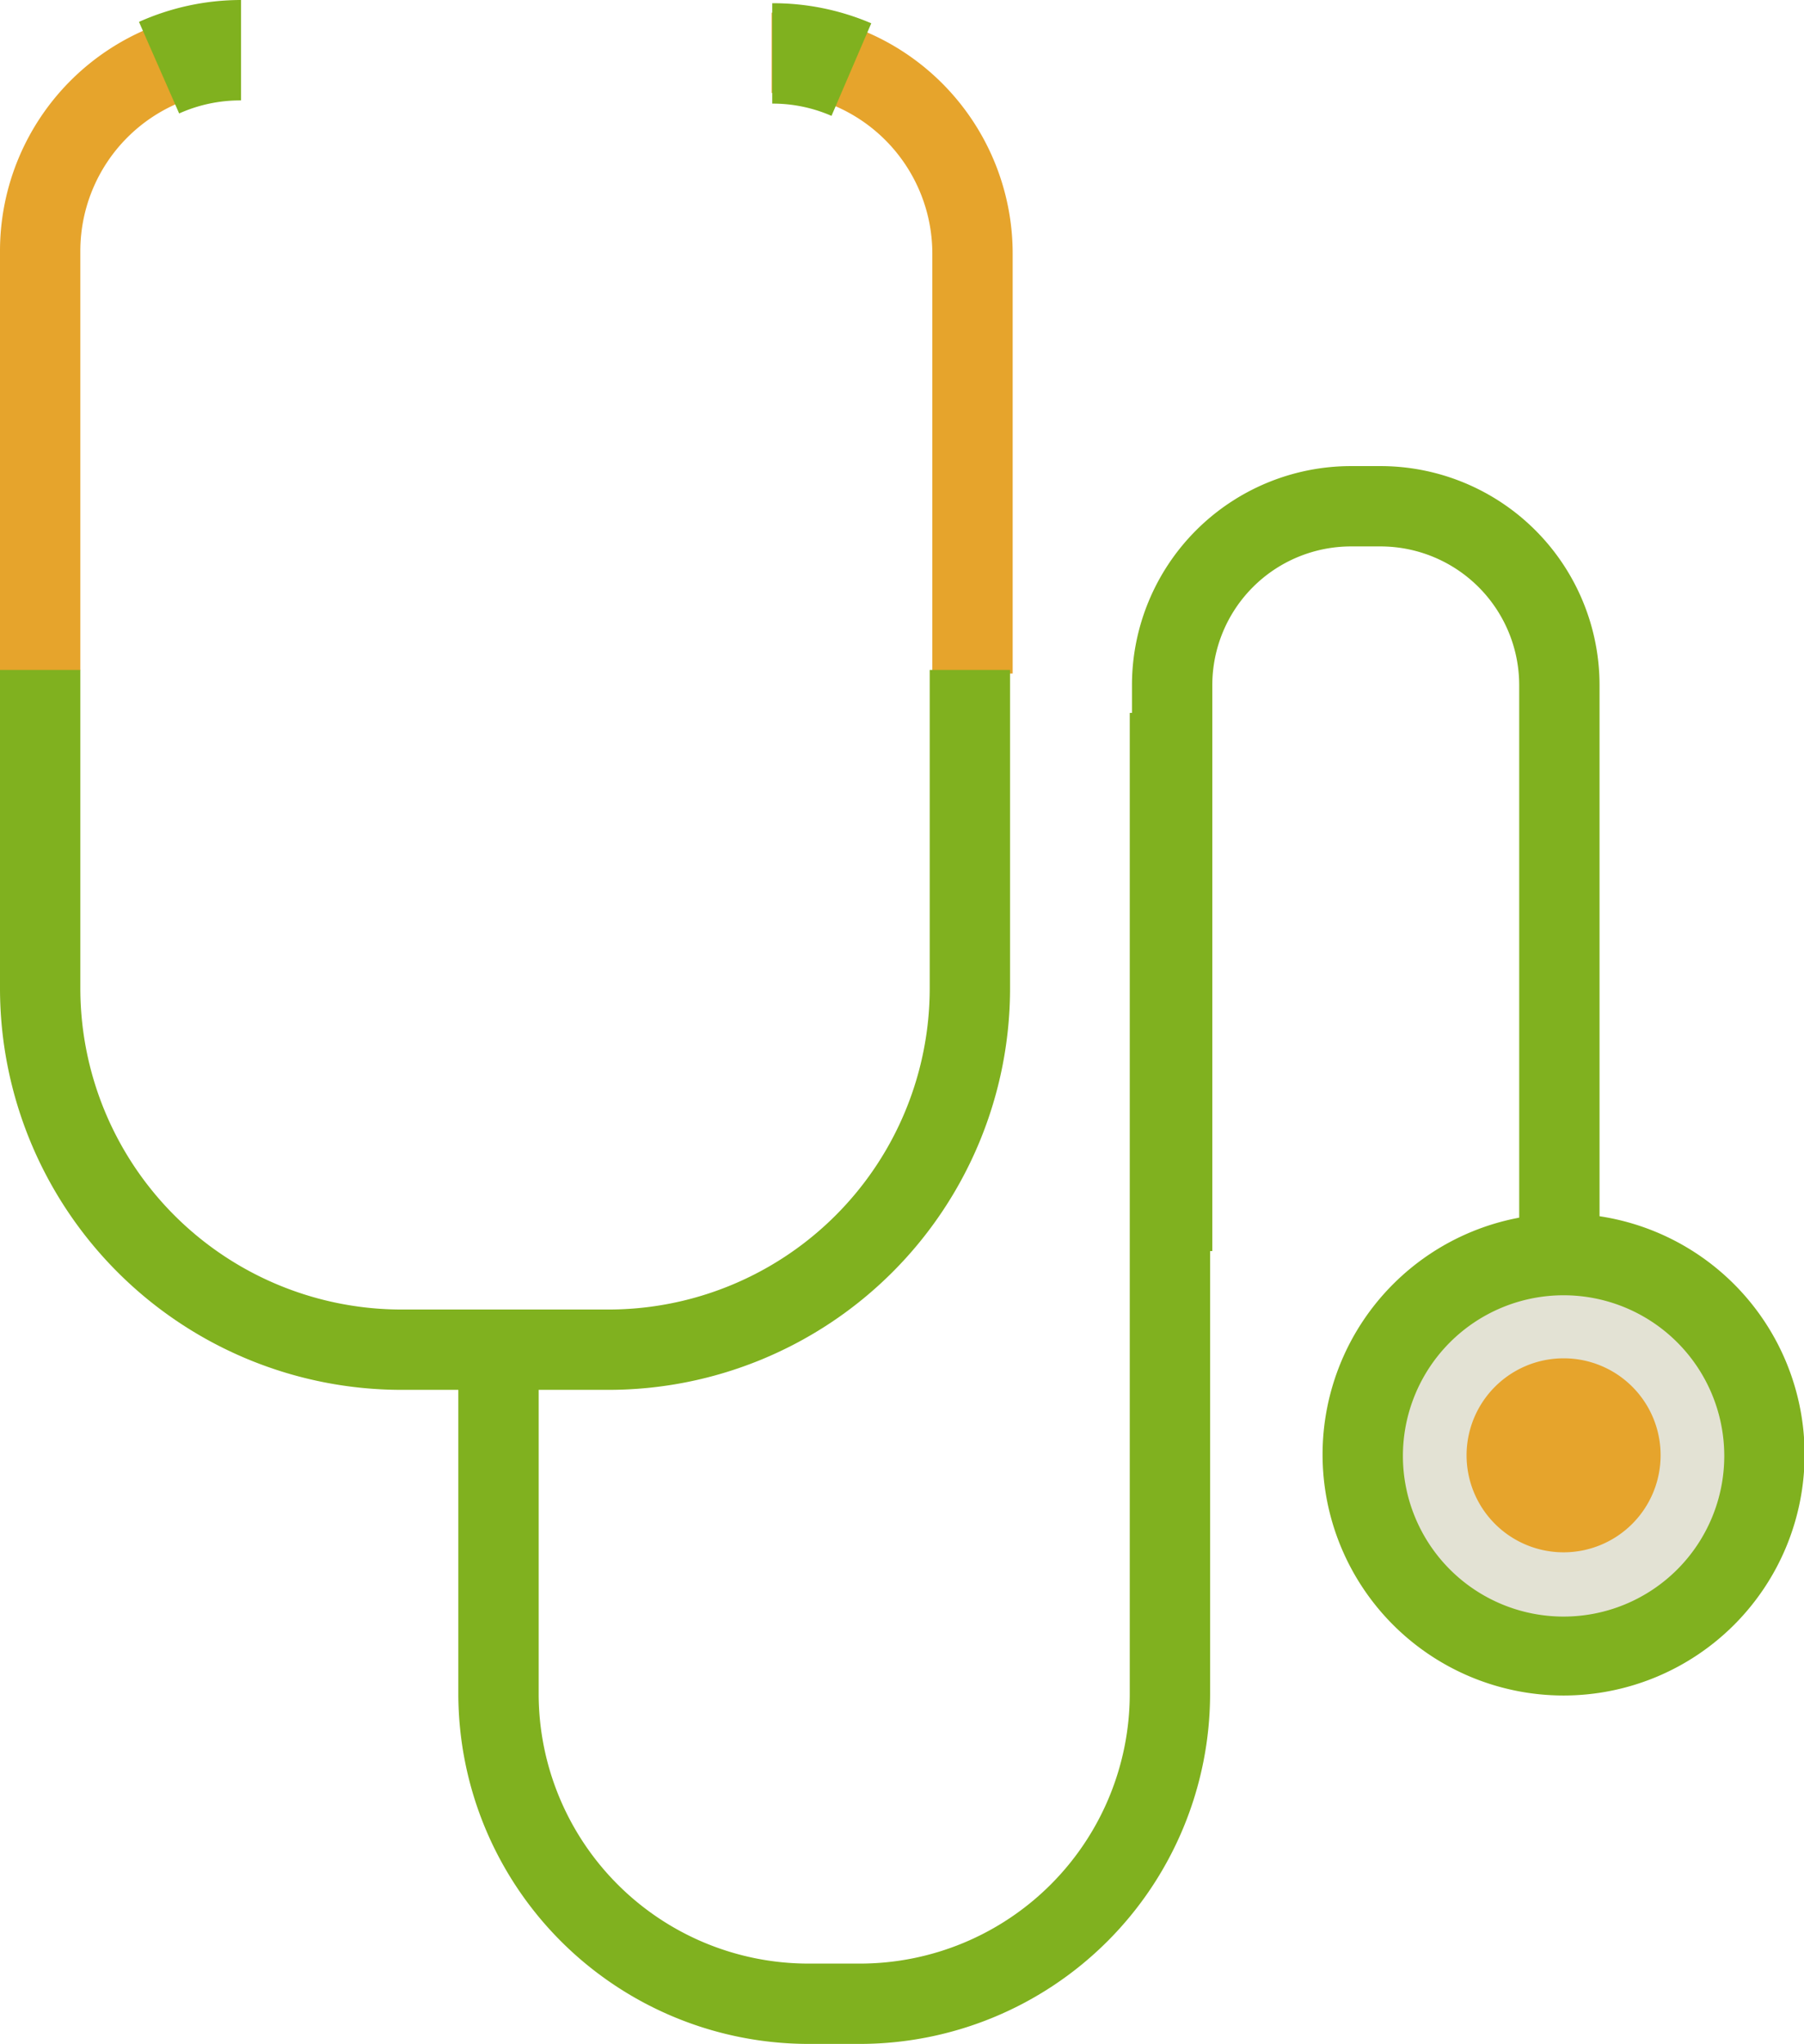
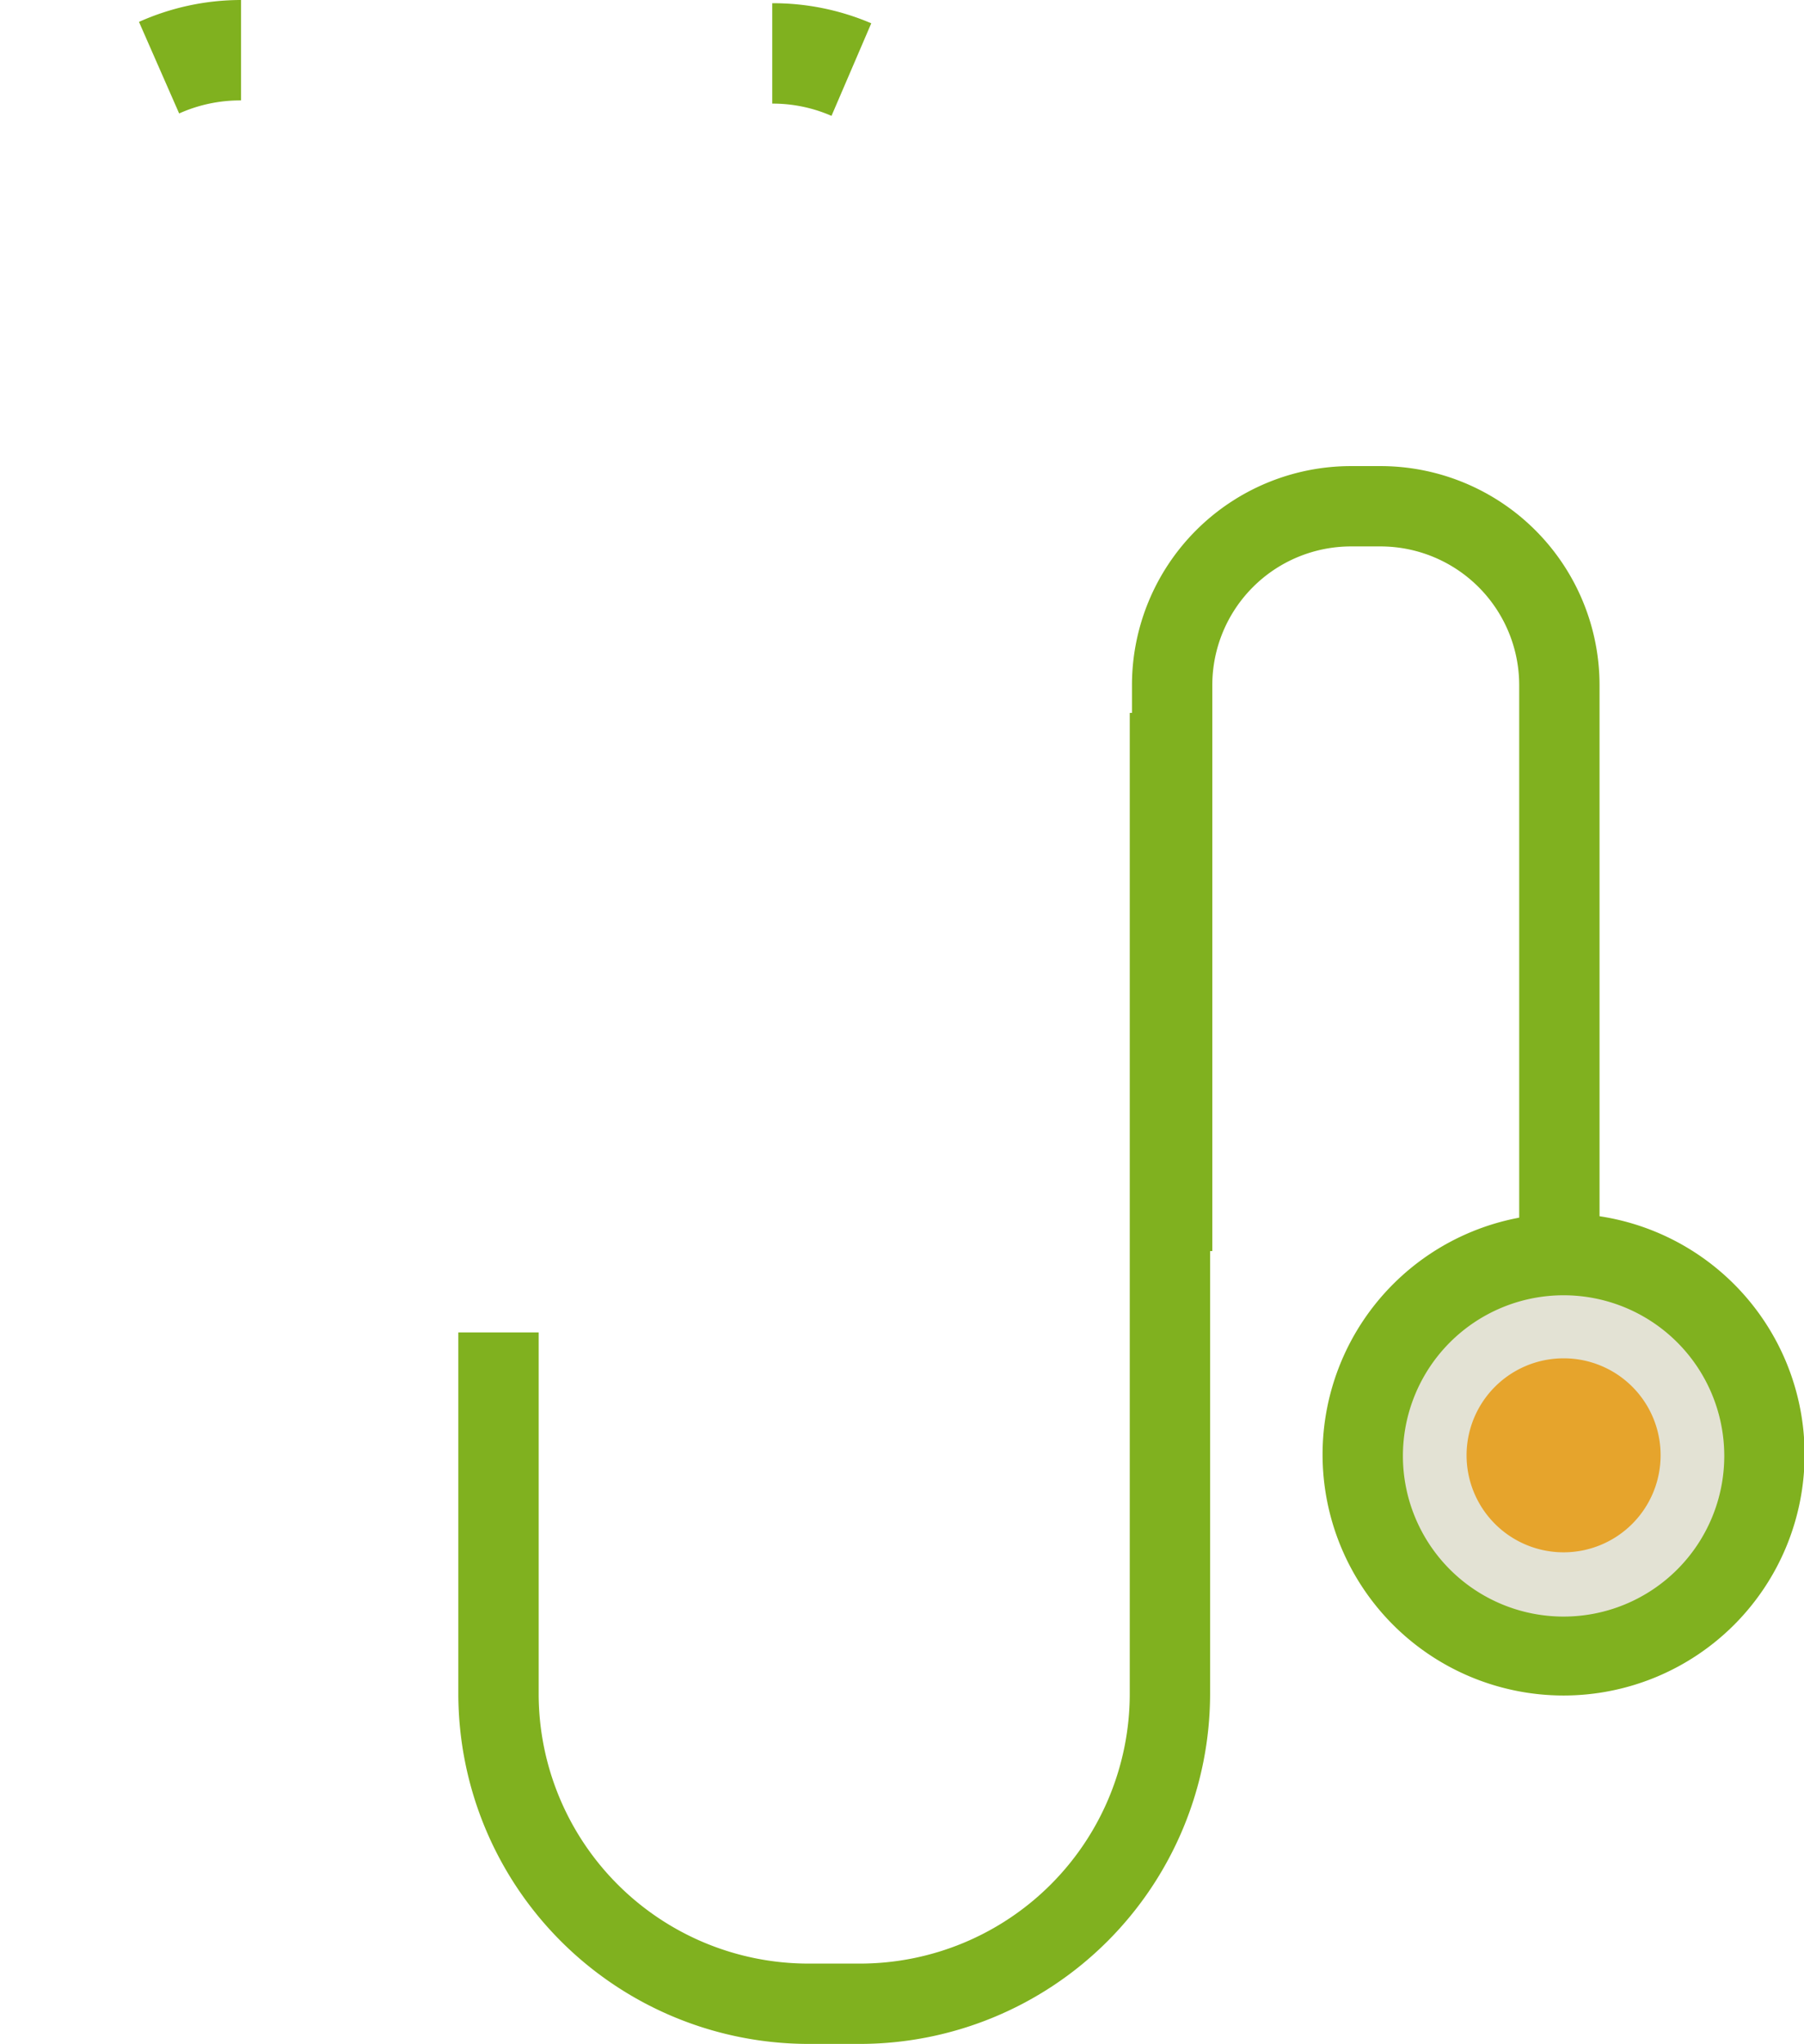
<svg xmlns="http://www.w3.org/2000/svg" viewBox="0 0 89.82 101.78">
  <defs>
    <style>.cls-1{fill:#80b11f;}.cls-2{fill:#e3e2d4;}.cls-3{fill:#e6a42c;}</style>
  </defs>
  <title>top_medical01_icon</title>
  <g id="レイヤー_2" data-name="レイヤー 2">
    <g id="診療内容">
      <path class="cls-1" d="M42.82,101.78H40.25A17.45,17.45,0,0,1,22.82,84.35v-18h4v18A13.44,13.44,0,0,0,40.25,97.78h2.57A13.44,13.44,0,0,0,56.25,84.35V35.5h4V84.35A17.45,17.45,0,0,1,42.82,101.78Z" />
      <path class="cls-1" d="M79.64,62.73h-4V34.11a6.91,6.91,0,0,0-6.9-6.9H67.26a6.91,6.91,0,0,0-6.9,6.9V62.3h-4V34.11a10.91,10.91,0,0,1,10.9-10.9h1.48a10.91,10.91,0,0,1,10.9,10.9Z" />
      <circle class="cls-2" cx="77.85" cy="72.46" r="9.96" />
      <path class="cls-1" d="M77.85,84.43a12,12,0,1,1,12-12A12,12,0,0,1,77.85,84.43Zm0-19.93a8,8,0,1,0,8,8A8,8,0,0,0,77.85,64.5Z" />
      <path class="cls-3" d="M82.68,72.46a4.83,4.83,0,1,1-4.83-4.82A4.82,4.82,0,0,1,82.68,72.46Z" />
-       <path class="cls-3" d="M4,33.38H0V12.47A12,12,0,0,1,12,.5v4a8,8,0,0,0-8,8Z" />
-       <path class="cls-3" d="M50.42,33.54h-4V12.63a8,8,0,0,0-8-8v-4a12,12,0,0,1,12,12Z" />
      <path class="cls-1" d="M41.4,5.77a7.29,7.29,0,0,0-2.95-.61v-5a12.43,12.43,0,0,1,4.93,1Z" />
-       <path class="cls-1" d="M30.29,69.21H20a20,20,0,0,1-20-20V33.36H4V49.21a16,16,0,0,0,16,16H30.29a16,16,0,0,0,16-16V33.36h4V49.21A20,20,0,0,1,30.29,69.21Z" />
      <path class="cls-1" d="M8.92,5.65l-2-4.56A12.43,12.43,0,0,1,12,0V5A7.43,7.43,0,0,0,8.92,5.65Z" />
    </g>
  </g>
</svg>